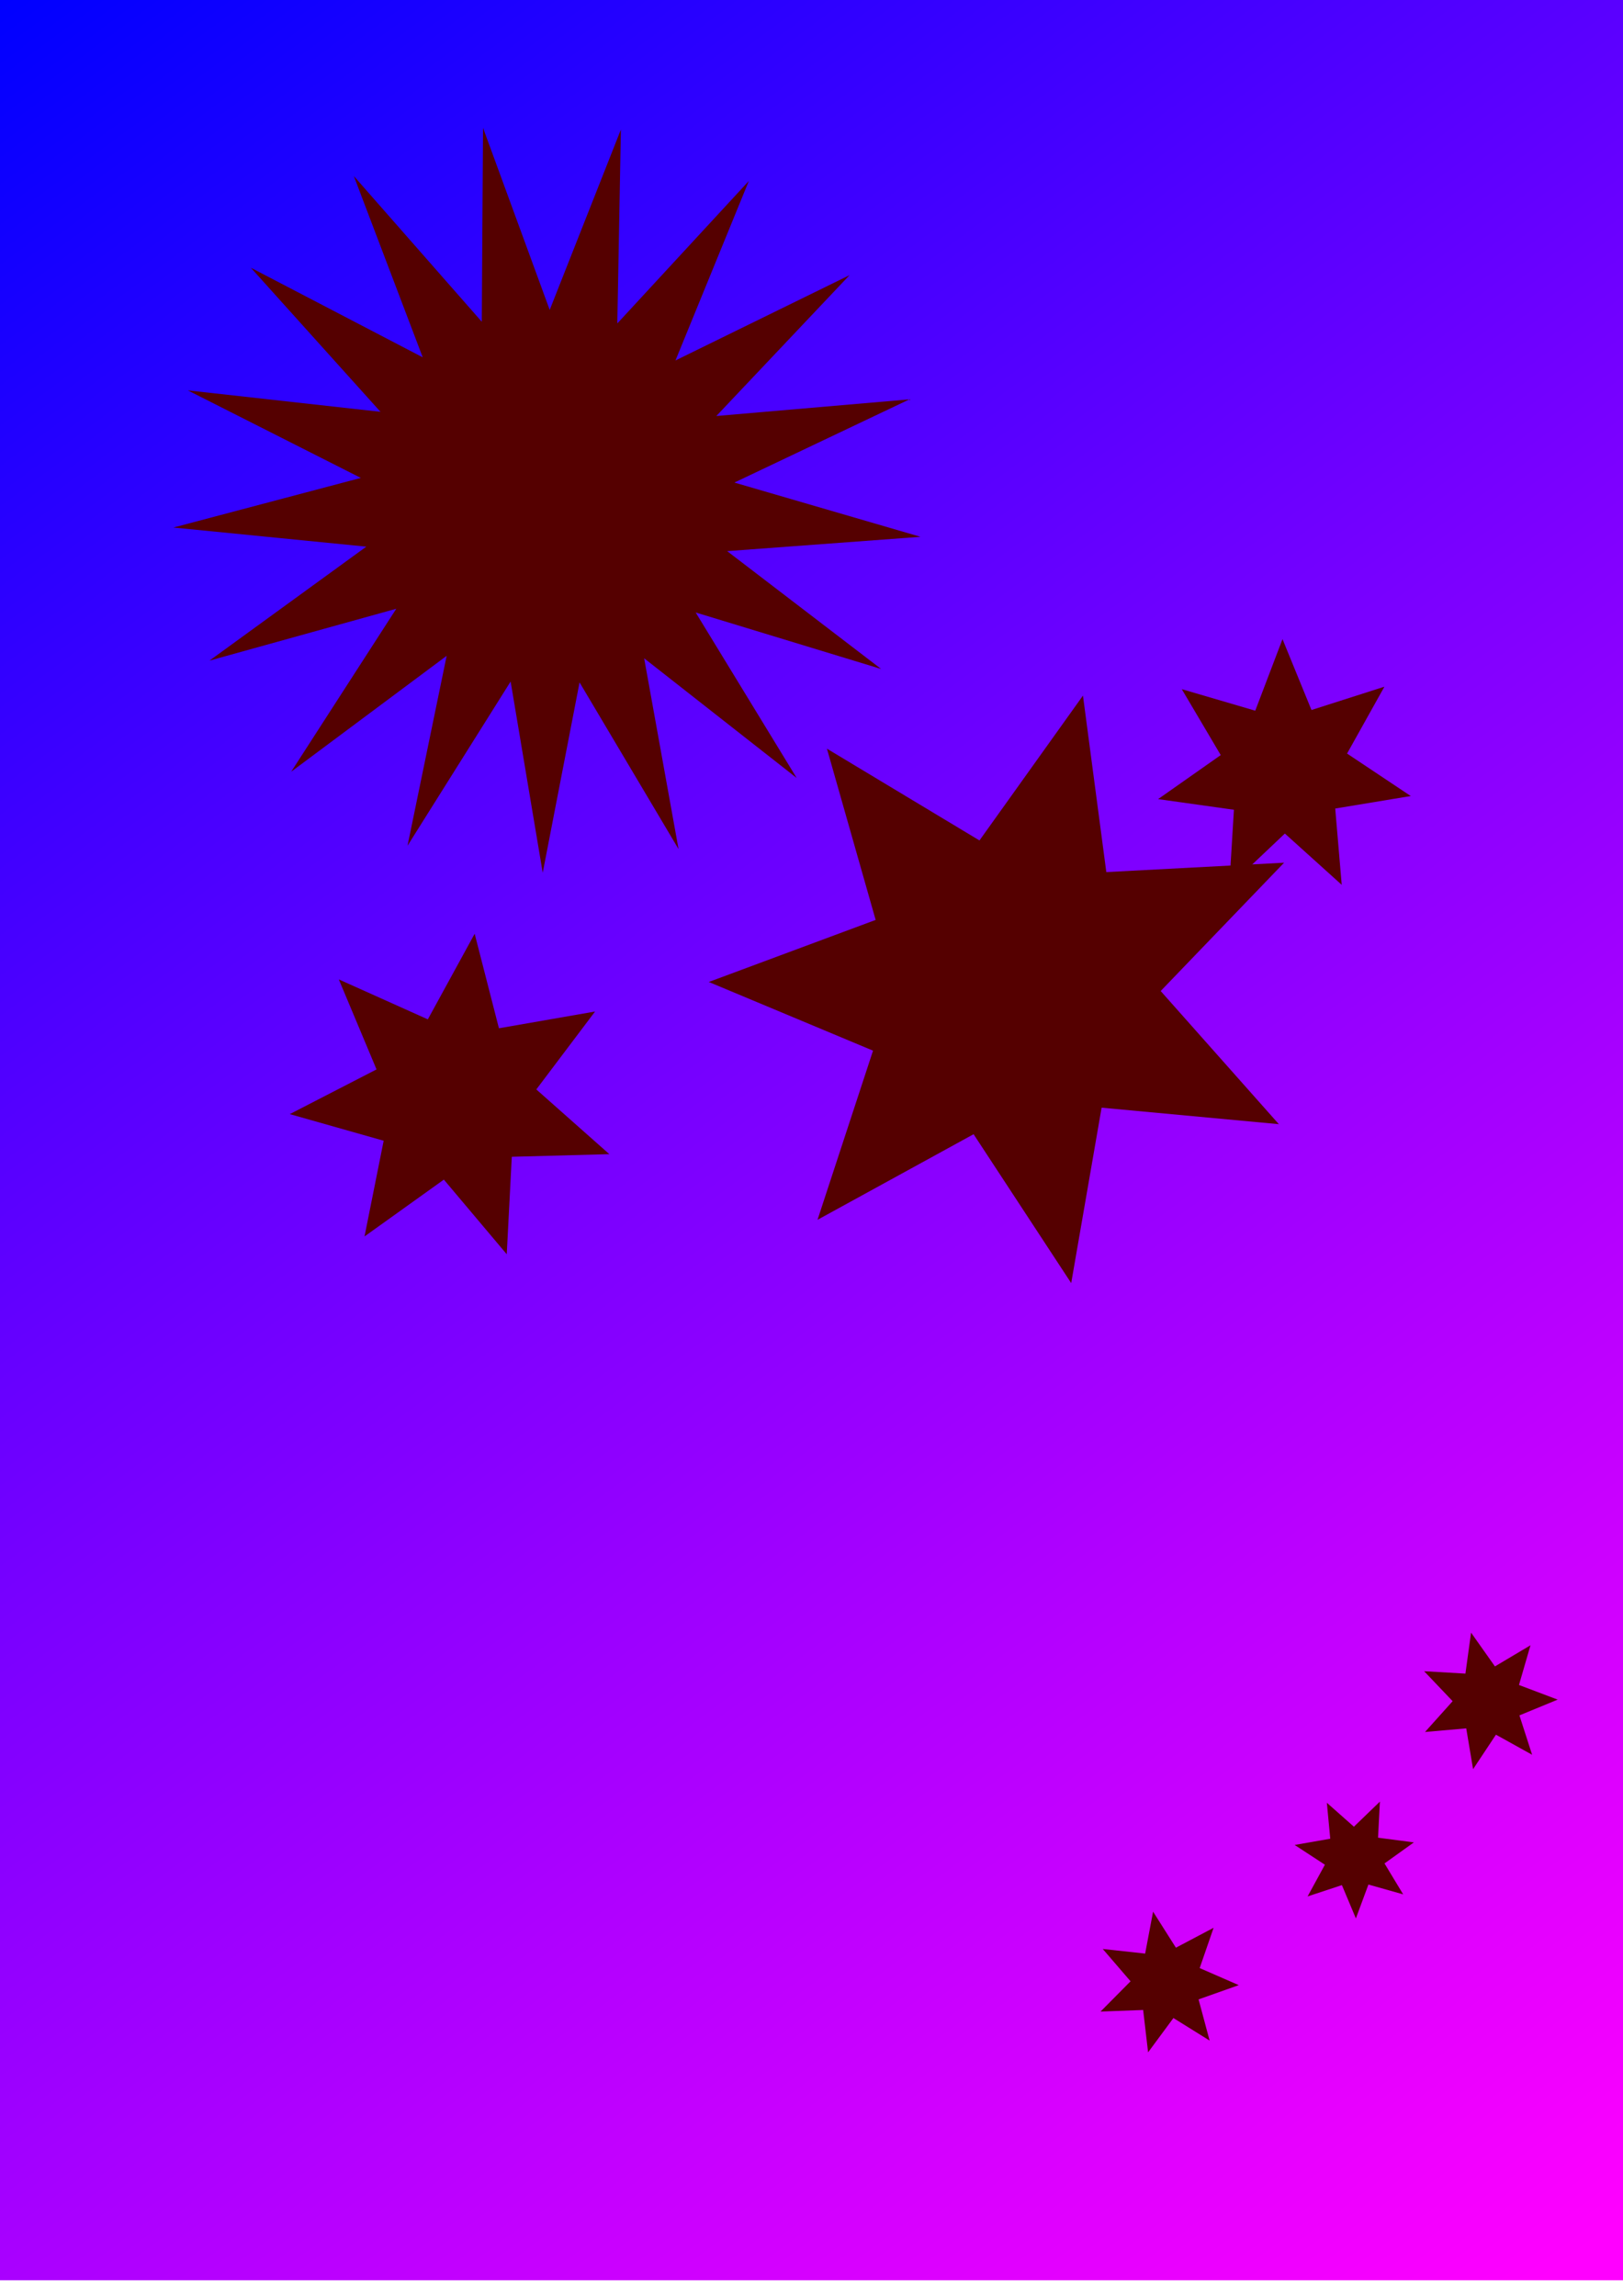
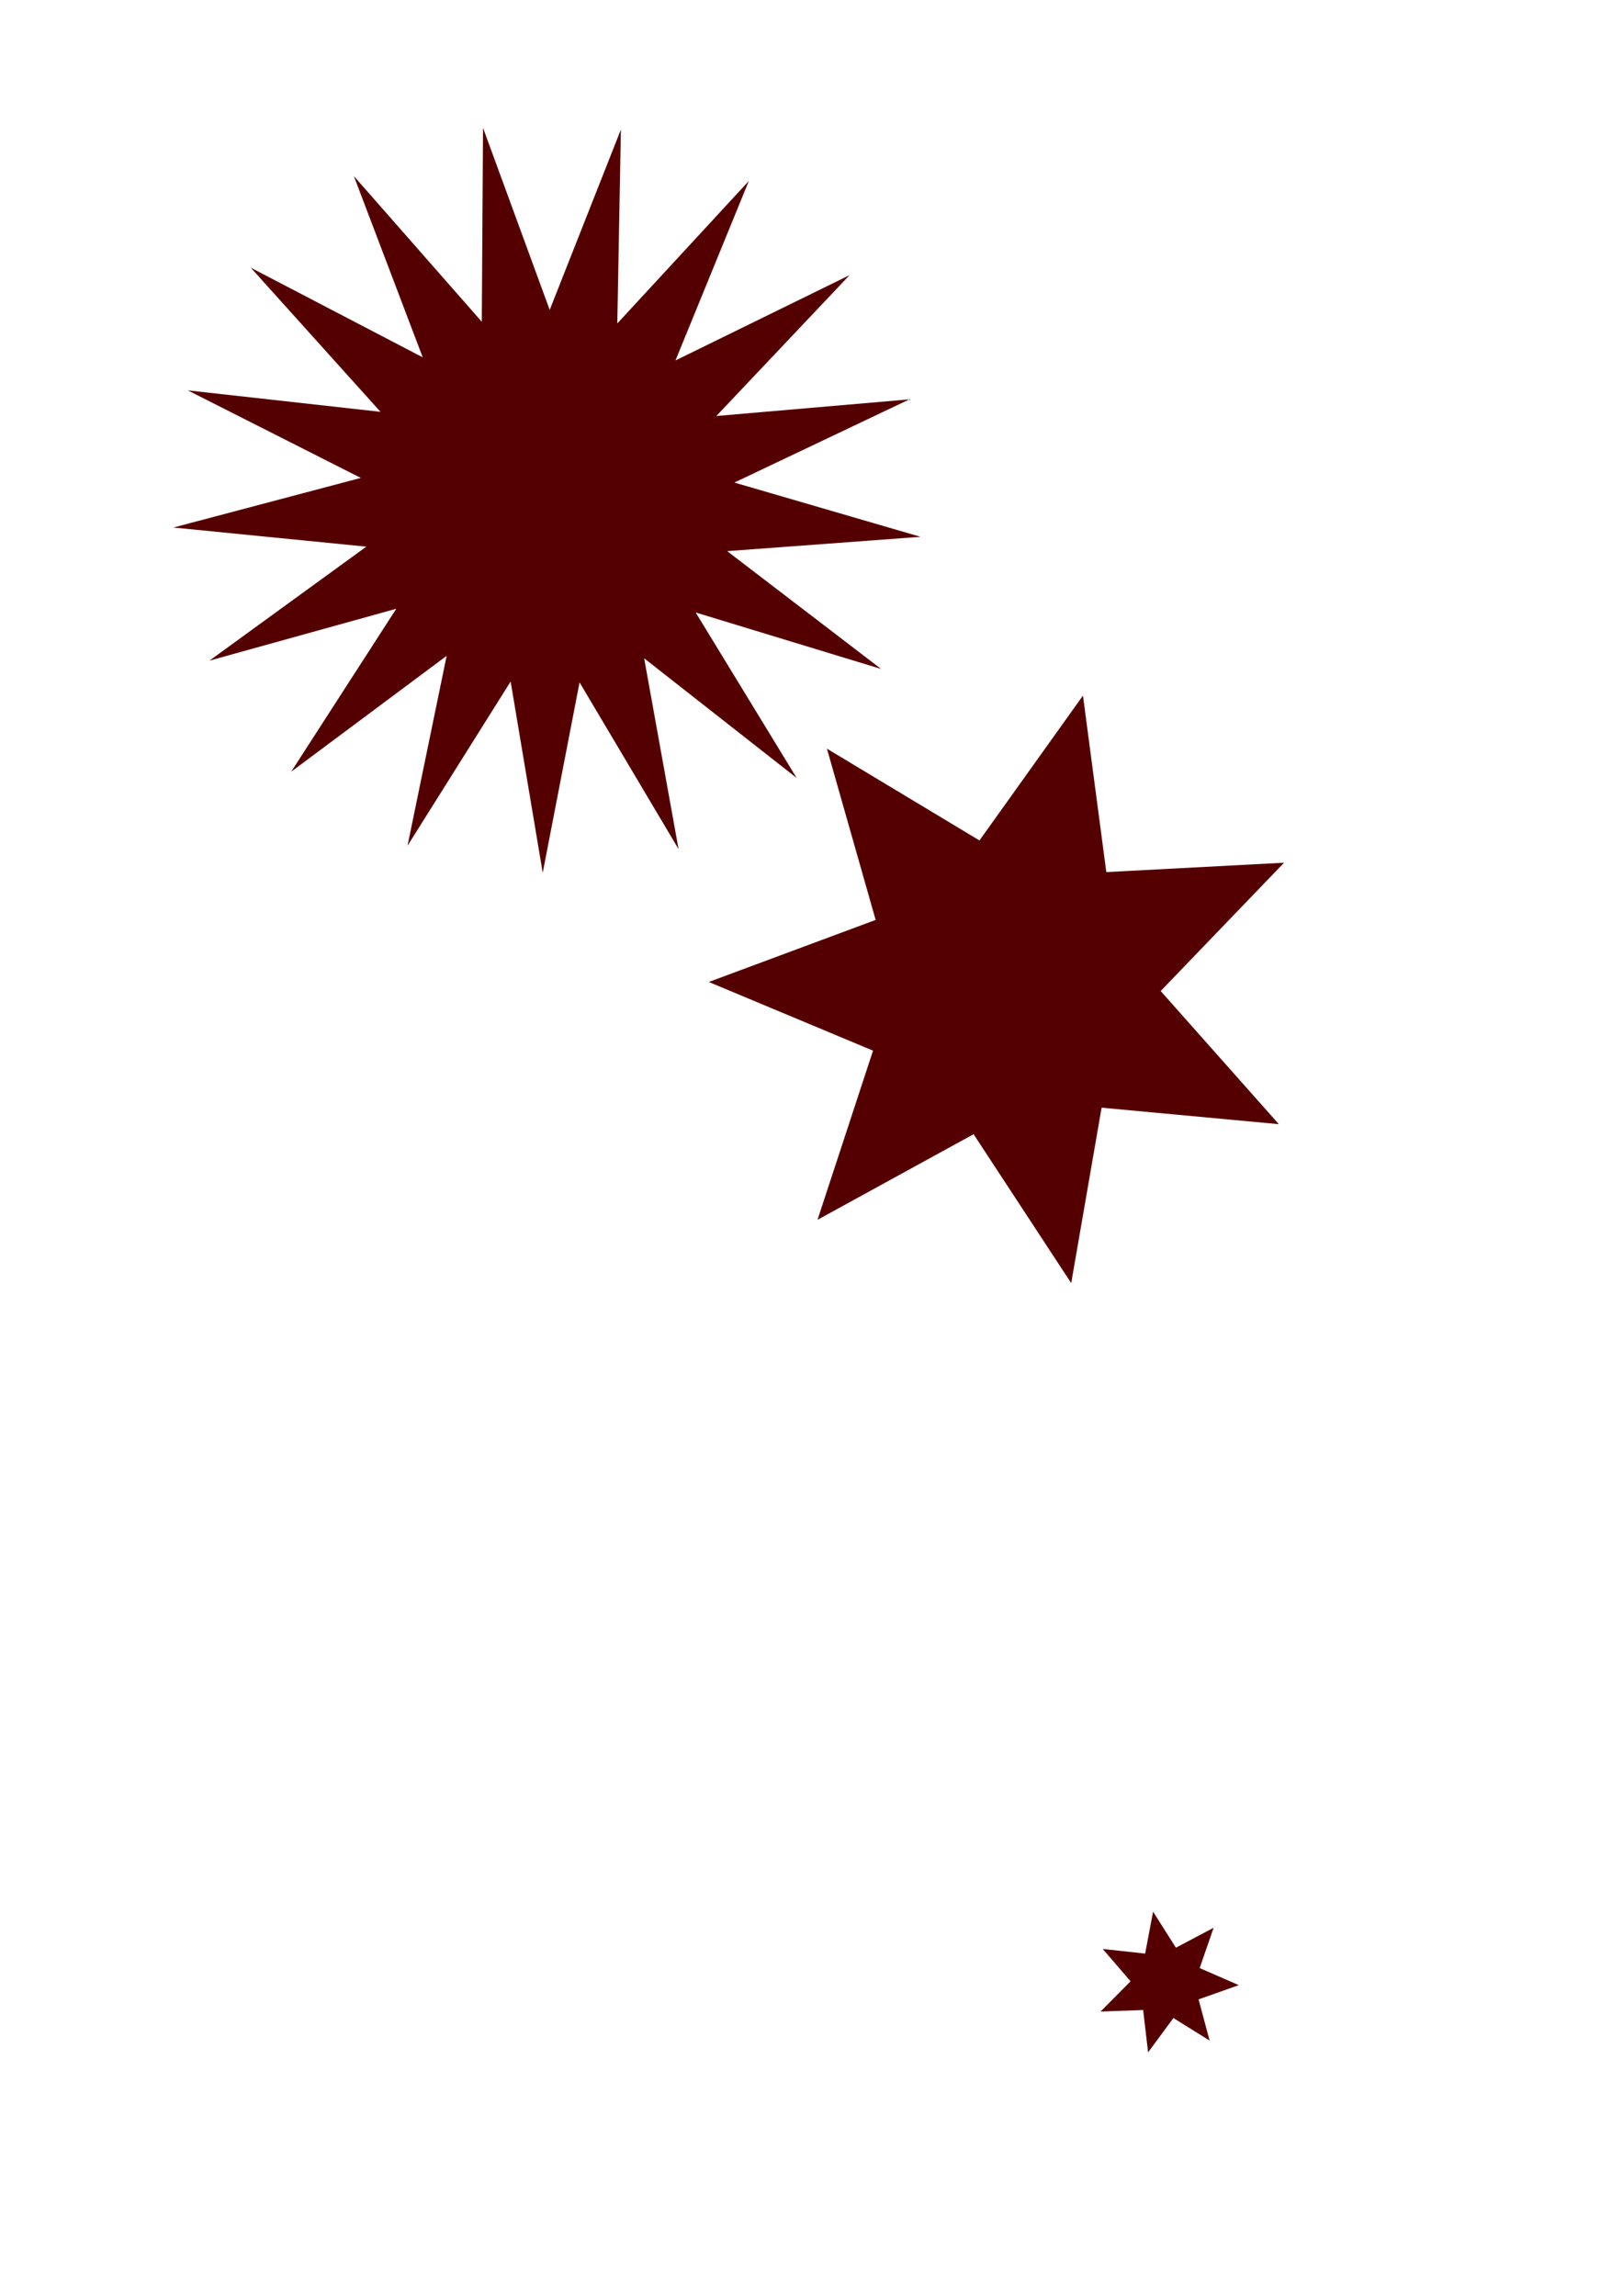
<svg xmlns="http://www.w3.org/2000/svg" version="1.1" viewBox="0 0 744.09 1052.4">
  <defs>
    <linearGradient id="a" x1="-7.179" x2="743.06" y1="4.175" y2="1016.5" gradientTransform="translate(3.59 -4.3746e-7)" gradientUnits="userSpaceOnUse">
      <stop stop-color="#00f" offset="0" />
      <stop stop-color="#f0f" offset="1" />
    </linearGradient>
  </defs>
-   <rect x="-10.769" y="-13.773" width="764.6" height="1059" fill="url(#a)" />
  <g transform="translate(-2.1185e-5 -89.742)" fill="#500">
    <path d="m389.5 215.86-61.086 64.571 88.559-7.638-80.287 38.144 85.338 24.869-88.645 6.565 70.592 54.017-85.03-25.9 46.312 75.87-69.932-54.868 15.777 87.476-45.389-76.425-16.888 87.268-14.717-87.661-47.273 75.274 17.944-87.057-71.273 53.114 48.181-74.697-85.647 23.781 71.911-52.247-88.454-8.764 85.929-22.742-79.315-40.126 88.342 9.835-59.464-66.068 78.823 41.083-31.582-83.088 58.66 66.783 0.565-88.886 30.574 83.464 32.636-82.679-1.642 88.872 60.3-65.306-33.635 82.278z" />
    <path d="m588.71 485.19-56.58 58.818 54.181 61.036-81.263-7.564-13.938 80.415-44.753-68.25-71.562 39.24 25.457-77.542-75.297-31.483 76.497-28.444-22.333-78.499 69.933 42.074 47.449-66.404 10.708 80.909z" />
-     <path d="m272.82 553.4-26.94 35.716 33.484 29.669-44.721 1.206-2.319 44.677-28.826-34.212-36.376 26.043 8.776-43.868-43.041-12.202 39.769-20.49-17.295-41.259 40.815 18.317 21.474-39.246 11.127 43.331z" />
-     <path d="m563.58 495.96 2.127-35.04-34.764-4.879 28.721-20.184-17.86-30.221 33.688 9.871 12.492-32.807 13.287 32.493 33.438-10.688-17.12 30.647 29.204 19.479-34.635 5.724 2.979 34.978-26.069-23.51z" />
-     <path d="m653.32 883.65 12.666-14.12-13.079-13.738 18.937 1.099 2.586-18.791 10.948 15.49 16.304-9.694-5.285 18.217 17.745 6.703-17.538 7.227 5.823 18.052-16.585-9.206-10.483 15.808-3.143-18.706z" />
-     <path d="m599.48 959.03 7.942-14.535-13.865-9.062 16.316-2.854-1.56-16.49 12.404 10.977 11.92-11.501-0.849 16.542 16.424 2.148-13.462 9.65 8.56 14.18-15.938-4.508-5.749 15.534-6.413-15.272z" />
    <path d="m556.4 973.39-6.384 18.481 17.921 7.819-18.429 6.531 5.06 18.886-16.597-10.336-11.611 15.731-2.266-19.42-19.539 0.73 13.77-13.88-12.753-14.821 19.438 2.112 3.636-19.211 10.468 16.514z" />
  </g>
</svg>